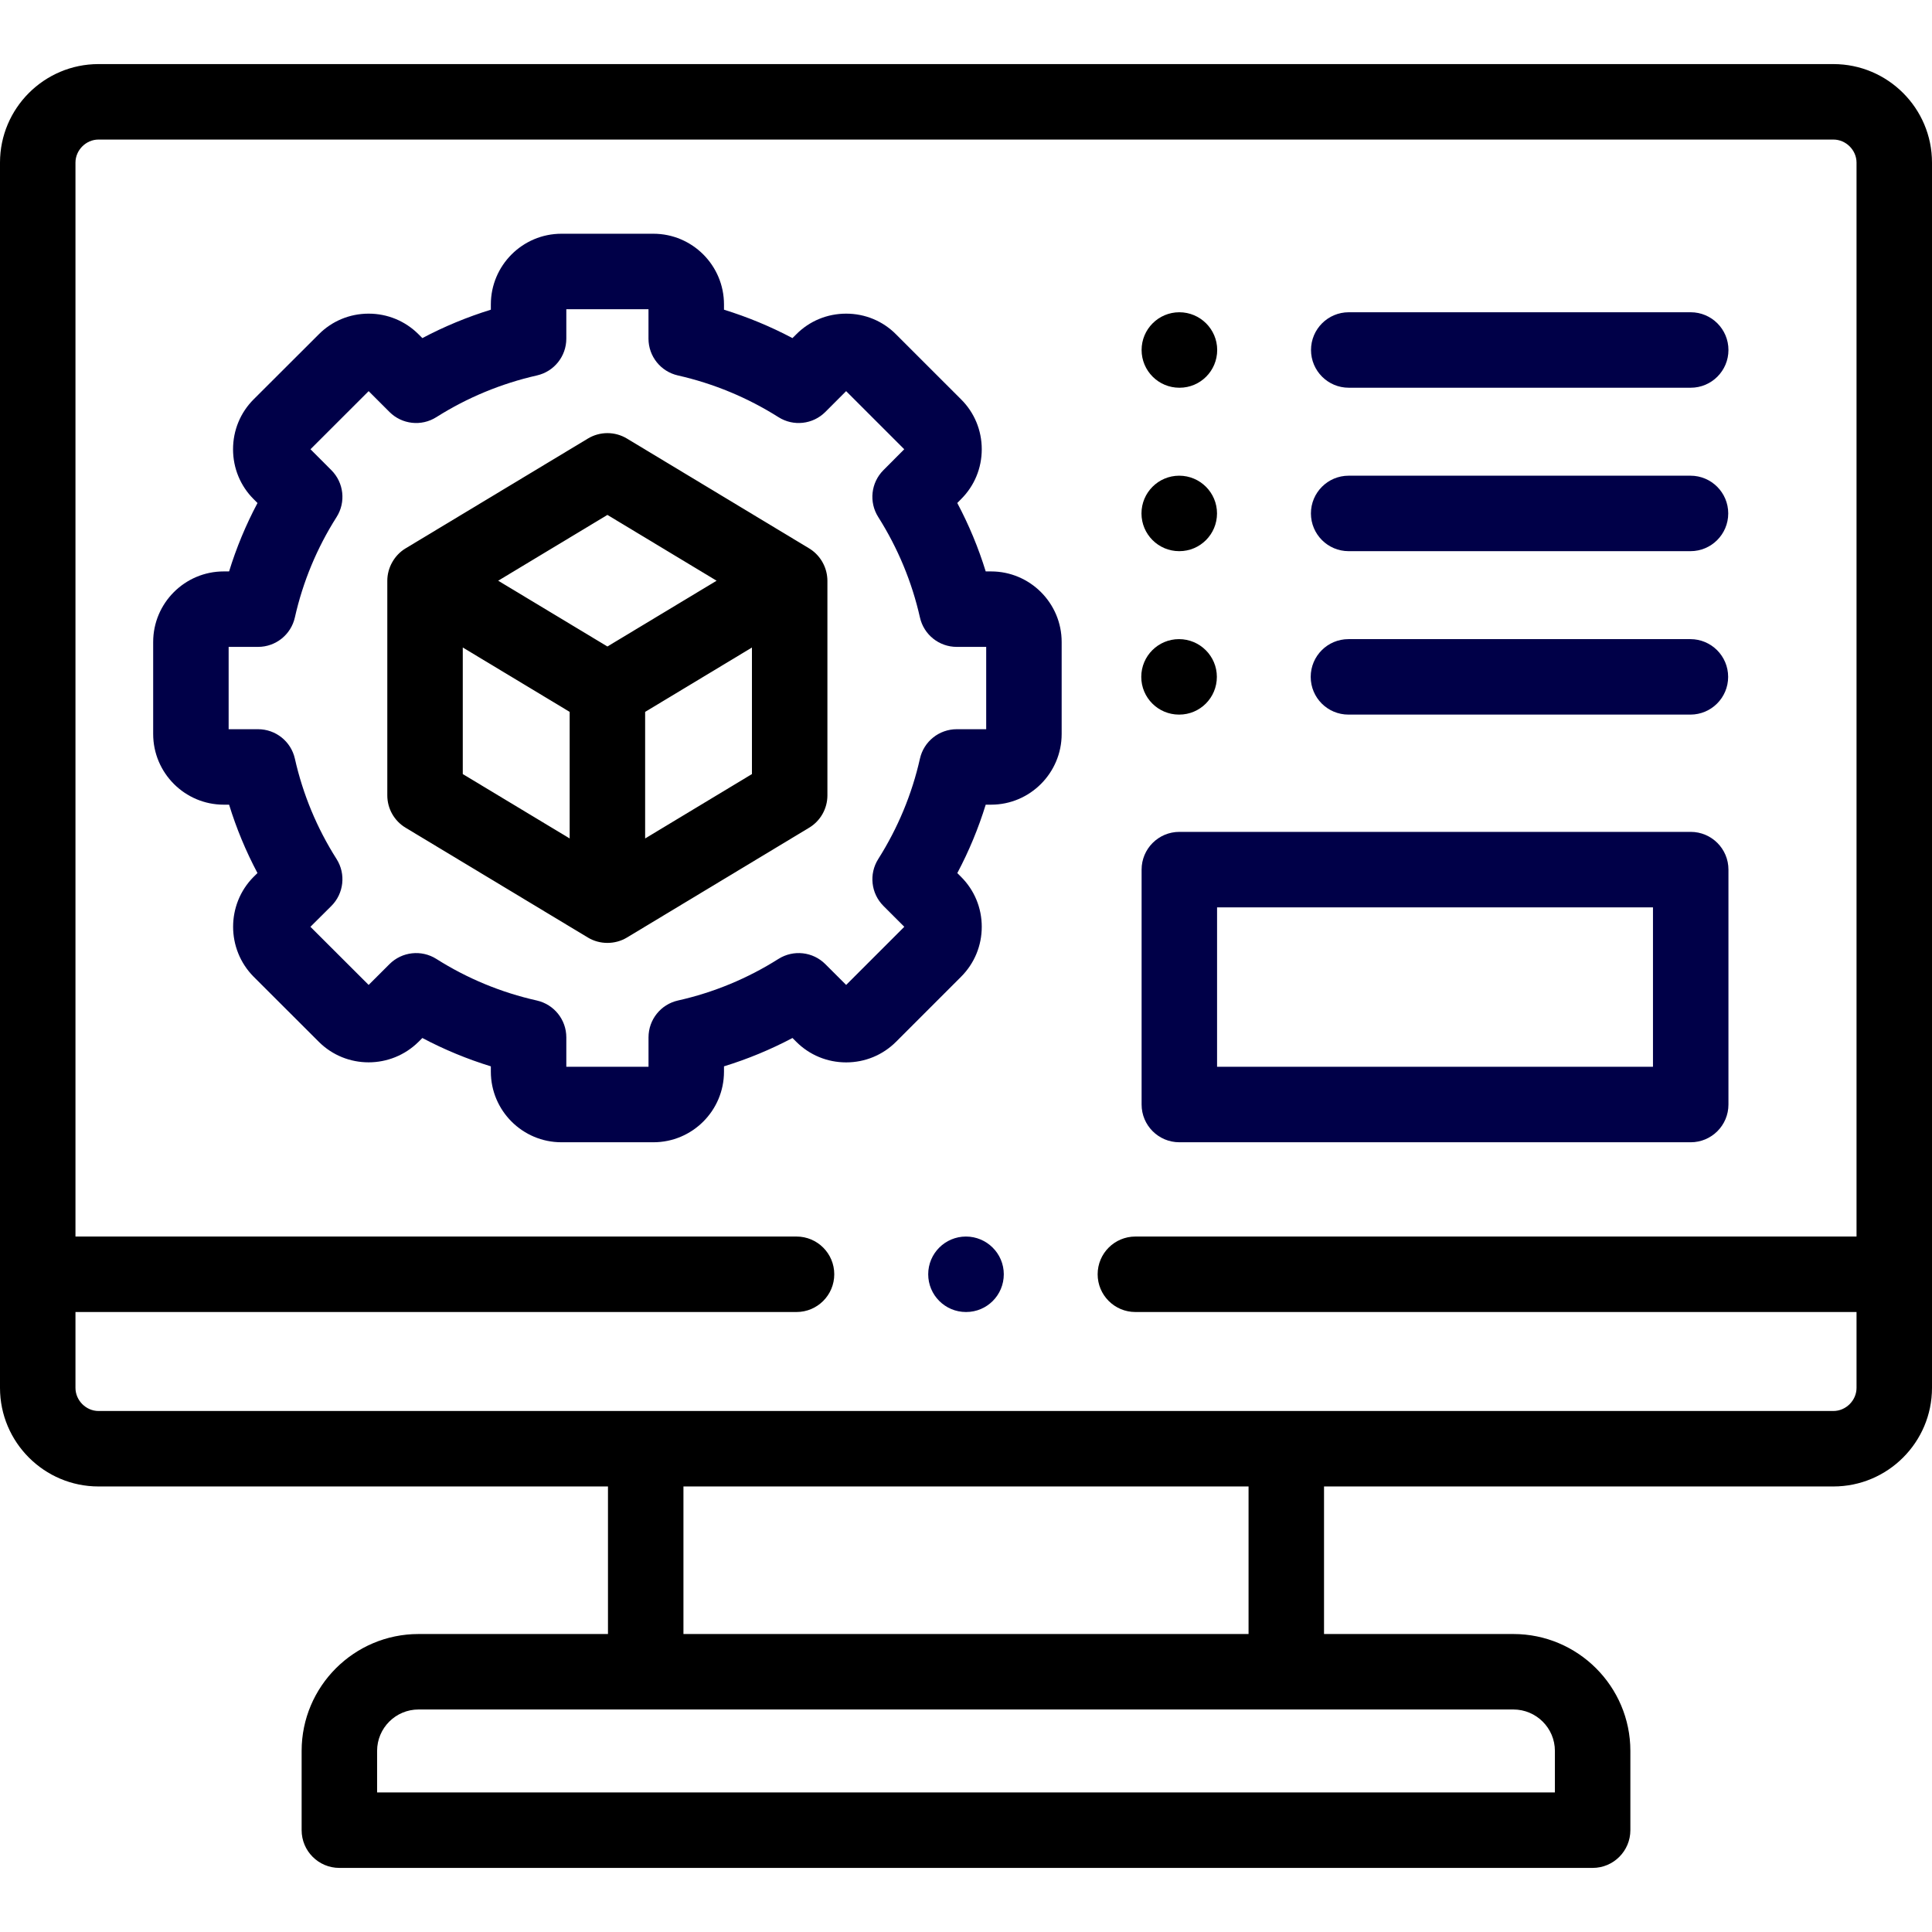
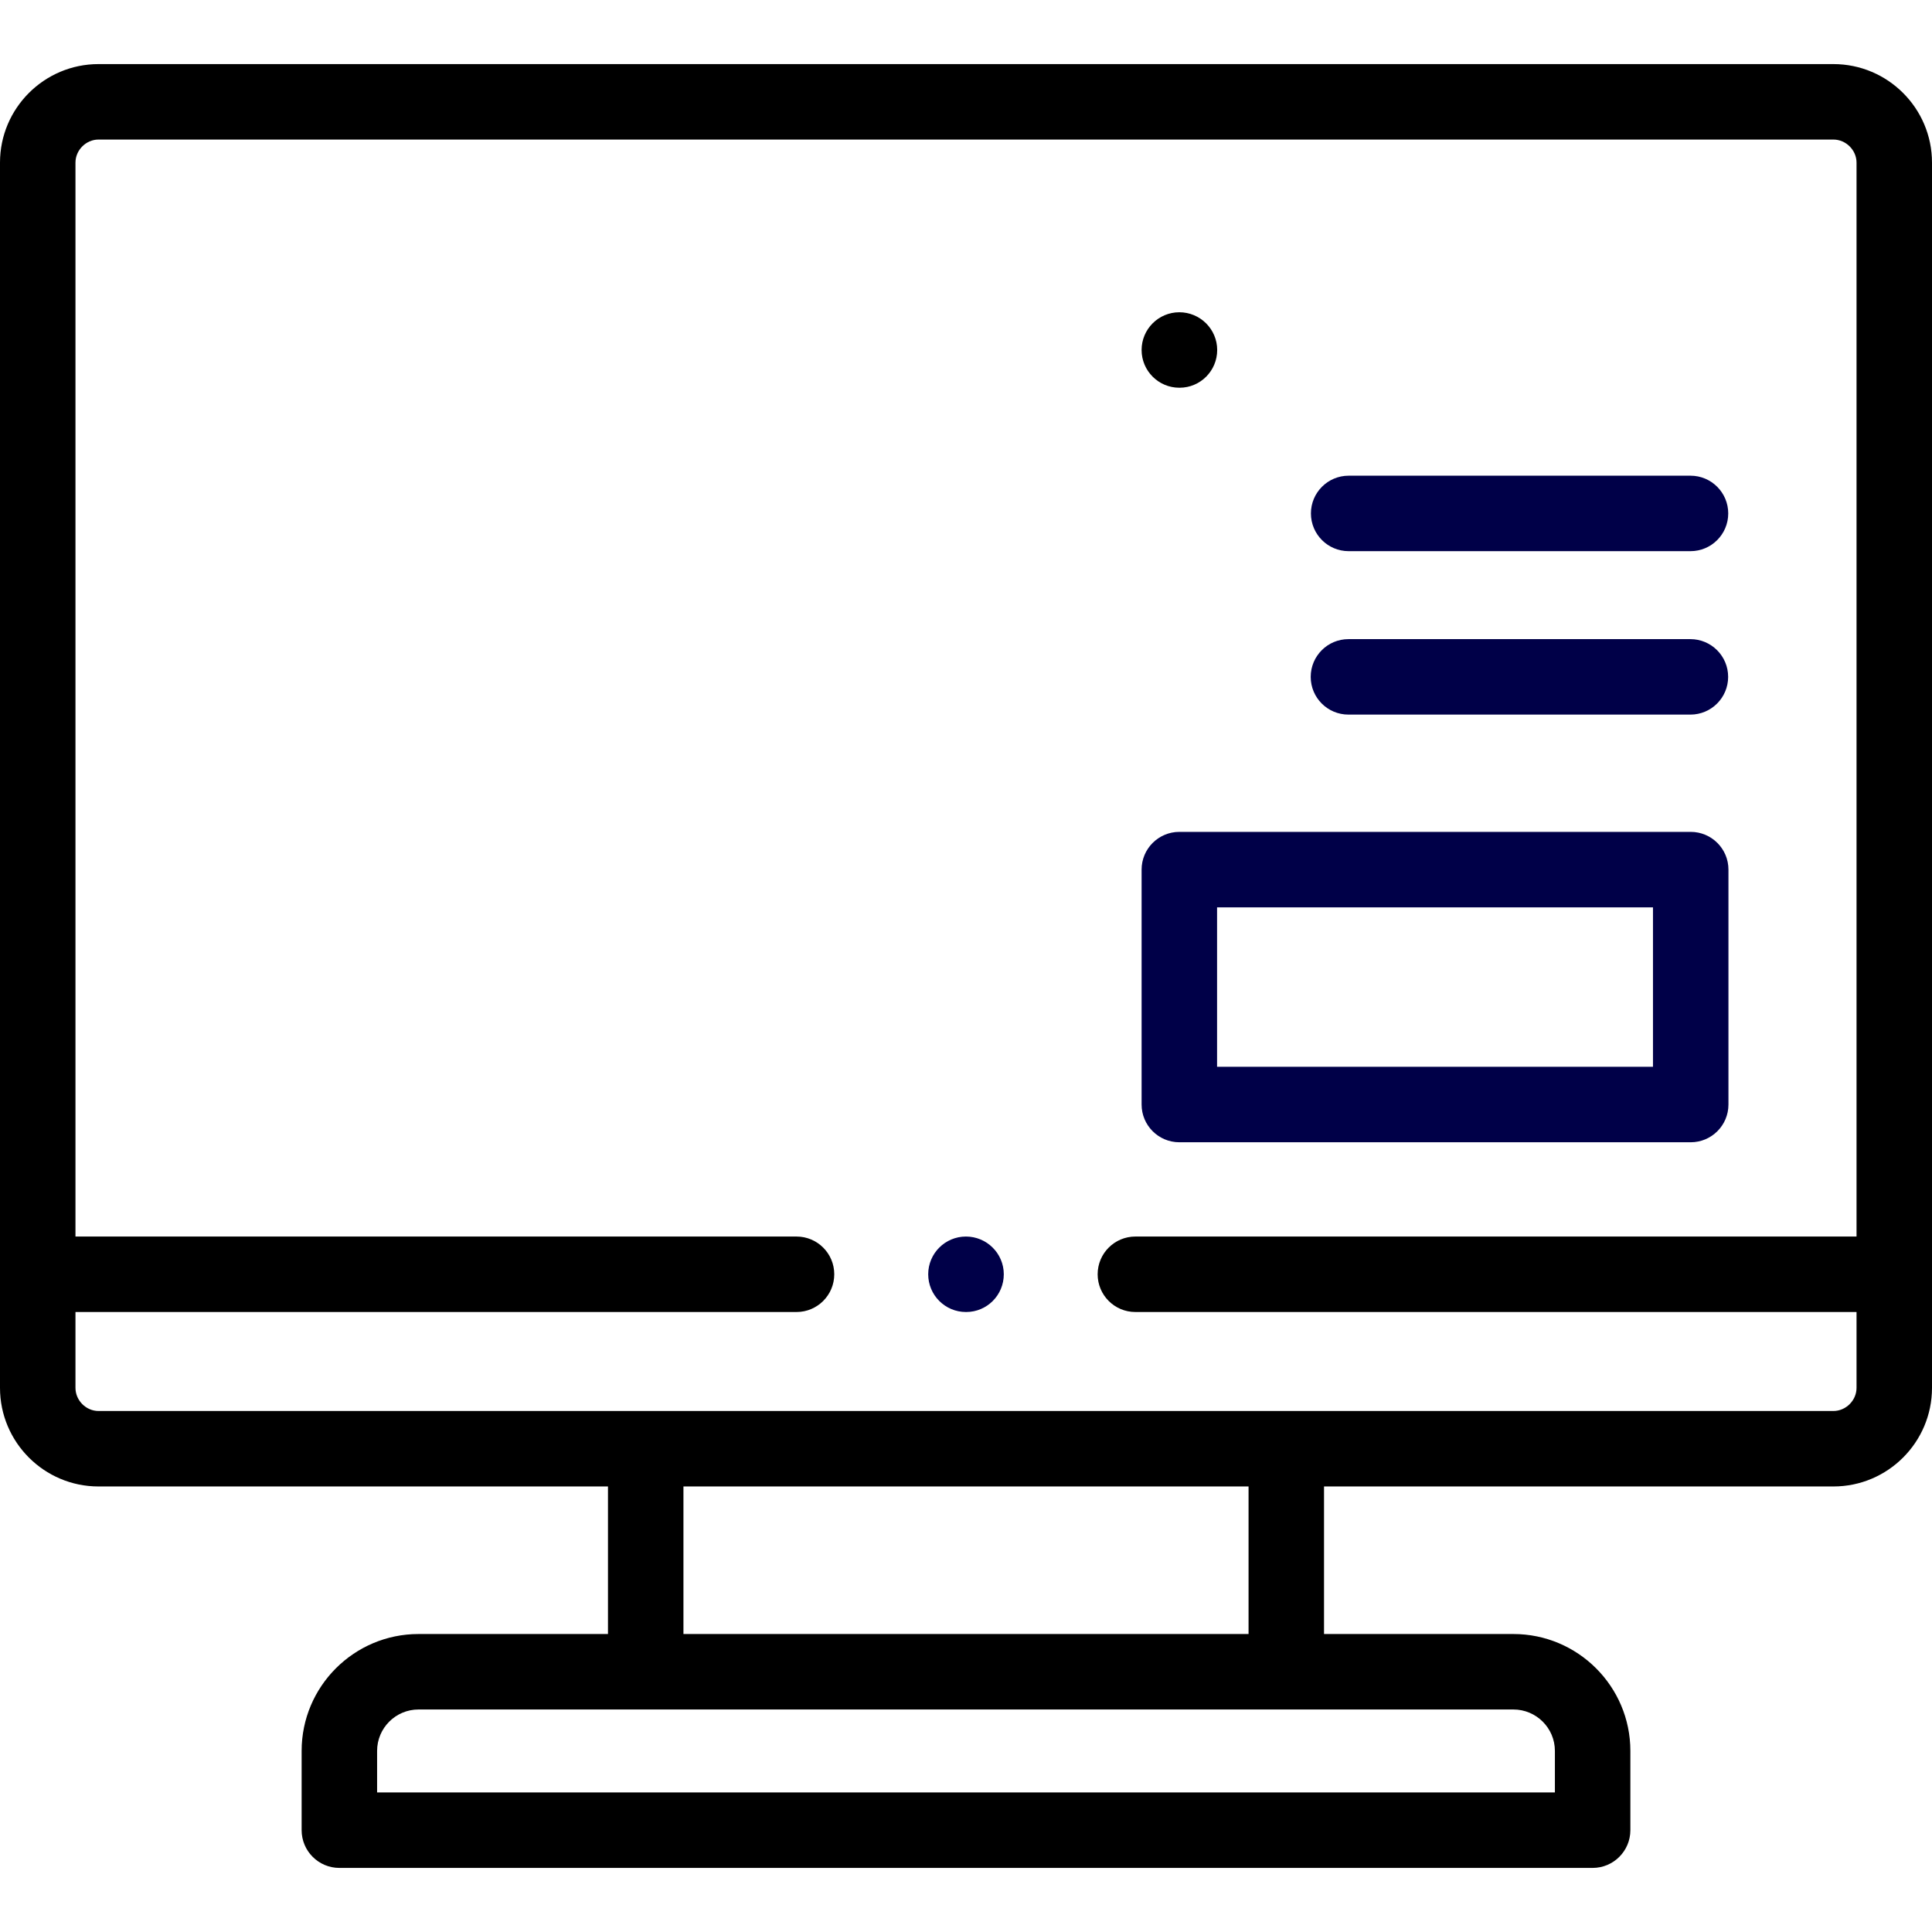
<svg xmlns="http://www.w3.org/2000/svg" width="64" height="64" viewBox="0 0 64 64" fill="none">
  <path d="M60.734 2.123H3.263C1.464 2.123 0 3.587 0 5.386V45.975C0 47.776 1.464 49.241 3.263 49.241H20.14V54.129H13.864C11.729 54.129 9.992 55.866 9.992 58.001V60.627C9.992 61.317 10.552 61.877 11.242 61.877H52.758C53.448 61.877 54.008 61.317 54.008 60.627V58.001C54.008 55.866 52.27 54.129 50.133 54.129H43.86V49.241H60.734C62.535 49.241 64 47.776 64 45.975V5.386C64 3.587 62.535 2.123 60.734 2.123ZM51.508 58.001V59.377H12.492V58.001C12.492 57.244 13.107 56.629 13.864 56.629H50.133C50.891 56.629 51.508 57.244 51.508 58.001ZM41.36 54.129H22.64V49.241H41.36V54.129ZM60.734 46.741H3.263C2.849 46.741 2.5 46.39 2.5 45.975V43.462H26.386C27.076 43.462 27.636 42.902 27.636 42.212C27.636 41.522 27.076 40.962 26.386 40.962H2.5V5.386C2.5 4.973 2.849 4.623 3.263 4.623H60.734C61.149 4.623 61.5 4.973 61.5 5.386V40.962H37.611C36.92 40.962 36.361 41.522 36.361 42.212C36.361 42.902 36.92 43.462 37.611 43.462H61.5V45.975C61.5 46.39 61.149 46.741 60.734 46.741Z" fill="black" />
  <path d="M56.007 27.557H39.067C38.377 27.557 37.817 28.117 37.817 28.807V36.589C37.817 37.279 38.377 37.839 39.067 37.839H56.007C56.697 37.839 57.257 37.279 57.257 36.589V28.807C57.257 28.117 56.697 27.557 56.007 27.557ZM54.757 35.339H40.317V30.057H54.757V35.339H54.757Z" fill="#000048" />
-   <path d="M32.831 18.929H32.653C32.412 18.147 32.097 17.389 31.711 16.662L31.833 16.538C32.277 16.098 32.522 15.51 32.522 14.882C32.522 14.254 32.277 13.666 31.837 13.229L29.686 11.079C29.246 10.634 28.658 10.39 28.03 10.39C28.03 10.39 28.03 10.39 28.03 10.39C27.402 10.39 26.814 10.634 26.377 11.075L26.251 11.2C25.526 10.816 24.768 10.502 23.983 10.259V10.084C23.983 8.793 22.934 7.743 21.645 7.743H18.598C17.309 7.743 16.26 8.793 16.26 10.084V10.259C15.475 10.502 14.716 10.816 13.991 11.2L13.866 11.075C13.424 10.633 12.837 10.39 12.212 10.39C12.21 10.39 12.209 10.39 12.207 10.39C11.582 10.391 10.996 10.636 10.561 11.074L8.402 13.229C7.962 13.669 7.72 14.256 7.72 14.882C7.72 15.508 7.962 16.095 8.402 16.535L8.53 16.663C8.145 17.387 7.83 18.145 7.589 18.929H7.412C6.123 18.929 5.074 19.978 5.074 21.267V24.314C5.074 25.605 6.123 26.656 7.412 26.656H7.589C7.83 27.439 8.144 28.196 8.529 28.921L8.398 29.05C7.496 29.961 7.496 31.442 8.403 32.356L10.56 34.51C11.468 35.418 12.949 35.419 13.866 34.51L13.991 34.385C14.717 34.769 15.476 35.083 16.26 35.324V35.501C16.26 36.79 17.309 37.839 18.598 37.839H21.645C22.934 37.839 23.983 36.79 23.983 35.501V35.324C24.767 35.083 25.525 34.769 26.252 34.385L26.377 34.51C26.817 34.95 27.404 35.193 28.03 35.193C28.656 35.193 29.243 34.95 29.683 34.51L31.837 32.356C32.279 31.914 32.522 31.326 32.522 30.701C32.522 30.076 32.279 29.488 31.837 29.047L31.712 28.922C32.098 28.195 32.412 27.437 32.653 26.656H32.831C34.12 26.656 35.169 25.605 35.169 24.314V21.267C35.169 19.978 34.12 18.929 32.831 18.929ZM32.669 24.156H31.694C31.109 24.156 30.602 24.561 30.474 25.132C30.21 26.306 29.745 27.426 29.092 28.458C28.78 28.952 28.852 29.597 29.265 30.01L29.956 30.701L28.03 32.627L27.34 31.938C26.927 31.525 26.283 31.453 25.788 31.765C24.761 32.415 23.641 32.878 22.459 33.143C21.888 33.271 21.483 33.778 21.483 34.363V35.338H18.76V34.363C18.76 33.778 18.354 33.272 17.783 33.143C16.601 32.878 15.481 32.415 14.454 31.765C13.96 31.453 13.316 31.525 12.902 31.938L12.212 32.627L10.283 30.701L10.976 30.012C11.391 29.598 11.463 28.951 11.149 28.456C10.499 27.433 10.034 26.314 9.768 25.131C9.64 24.561 9.133 24.156 8.549 24.156H7.574V21.429H8.549C9.133 21.429 9.64 21.024 9.768 20.453C10.034 19.271 10.499 18.152 11.149 17.129C11.463 16.635 11.391 15.989 10.977 15.575L10.285 14.882L12.212 12.957L12.902 13.647C13.315 14.06 13.96 14.132 14.454 13.819C15.479 13.171 16.601 12.706 17.786 12.437C18.356 12.308 18.76 11.802 18.76 11.218V10.243H21.482V11.218C21.482 11.802 21.886 12.308 22.456 12.437C23.642 12.706 24.763 13.171 25.788 13.819C26.282 14.132 26.927 14.06 27.34 13.647L28.029 12.957L29.954 14.882L29.262 15.577C28.851 15.99 28.78 16.633 29.092 17.126C29.745 18.159 30.209 19.279 30.474 20.453C30.602 21.024 31.108 21.429 31.693 21.429H32.669V24.156H32.669Z" fill="#000048" />
-   <path d="M27.399 19.089C27.354 18.71 27.131 18.363 26.804 18.166L20.767 14.527C20.37 14.288 19.873 14.288 19.476 14.527L13.435 18.166C13.065 18.389 12.83 18.805 12.83 19.237V26.348C12.83 26.787 13.06 27.193 13.435 27.419L19.476 31.058C19.868 31.294 20.375 31.294 20.767 31.058L26.804 27.419C27.18 27.193 27.409 26.786 27.409 26.348V19.237C27.409 19.188 27.405 19.137 27.399 19.089ZM20.121 17.057L23.738 19.237L20.121 21.416L16.503 19.237L20.121 17.057ZM15.33 21.449L18.871 23.582V27.775L15.33 25.642V21.449ZM24.909 25.642L21.371 27.775V23.582L24.909 21.45V25.642Z" fill="black" />
-   <path d="M44.679 12.844H56.007C56.697 12.844 57.257 12.284 57.257 11.594C57.257 10.904 56.697 10.344 56.007 10.344H44.679C43.989 10.344 43.429 10.904 43.429 11.594C43.429 12.284 43.989 12.844 44.679 12.844Z" fill="#000048" />
  <path d="M39.067 12.844H39.074C39.764 12.844 40.321 12.284 40.321 11.594C40.321 10.904 39.757 10.344 39.067 10.344C38.377 10.344 37.817 10.904 37.817 11.594C37.817 12.284 38.377 12.844 39.067 12.844Z" fill="black" />
  <path d="M44.676 18.258H56C56.69 18.258 57.25 17.698 57.25 17.008C57.25 16.318 56.69 15.758 56 15.758H44.676C43.986 15.758 43.426 16.318 43.426 17.008C43.426 17.698 43.986 18.258 44.676 18.258Z" fill="#000048" />
-   <path d="M39.063 18.258H39.067C39.757 18.258 40.315 17.698 40.315 17.008C40.315 16.318 39.754 15.758 39.063 15.758C38.373 15.758 37.813 16.318 37.813 17.008C37.813 17.698 38.373 18.258 39.063 18.258Z" fill="black" />
  <path d="M44.669 23.672H55.997C56.687 23.672 57.247 23.113 57.247 22.422C57.247 21.732 56.687 21.172 55.997 21.172H44.669C43.979 21.172 43.419 21.732 43.419 22.422C43.419 23.113 43.978 23.672 44.669 23.672Z" fill="#000048" />
-   <path d="M39.056 23.672H39.063C39.754 23.672 40.31 23.113 40.31 22.422C40.31 21.732 39.747 21.172 39.056 21.172C38.366 21.172 37.806 21.732 37.806 22.422C37.806 23.113 38.366 23.672 39.056 23.672Z" fill="black" />
  <path d="M31.998 40.962C31.308 40.962 30.748 41.522 30.748 42.212C30.748 42.902 31.308 43.462 31.998 43.462H32.005C32.696 43.462 33.252 42.902 33.252 42.212C33.252 41.522 32.688 40.962 31.998 40.962Z" fill="#000048" />
</svg>